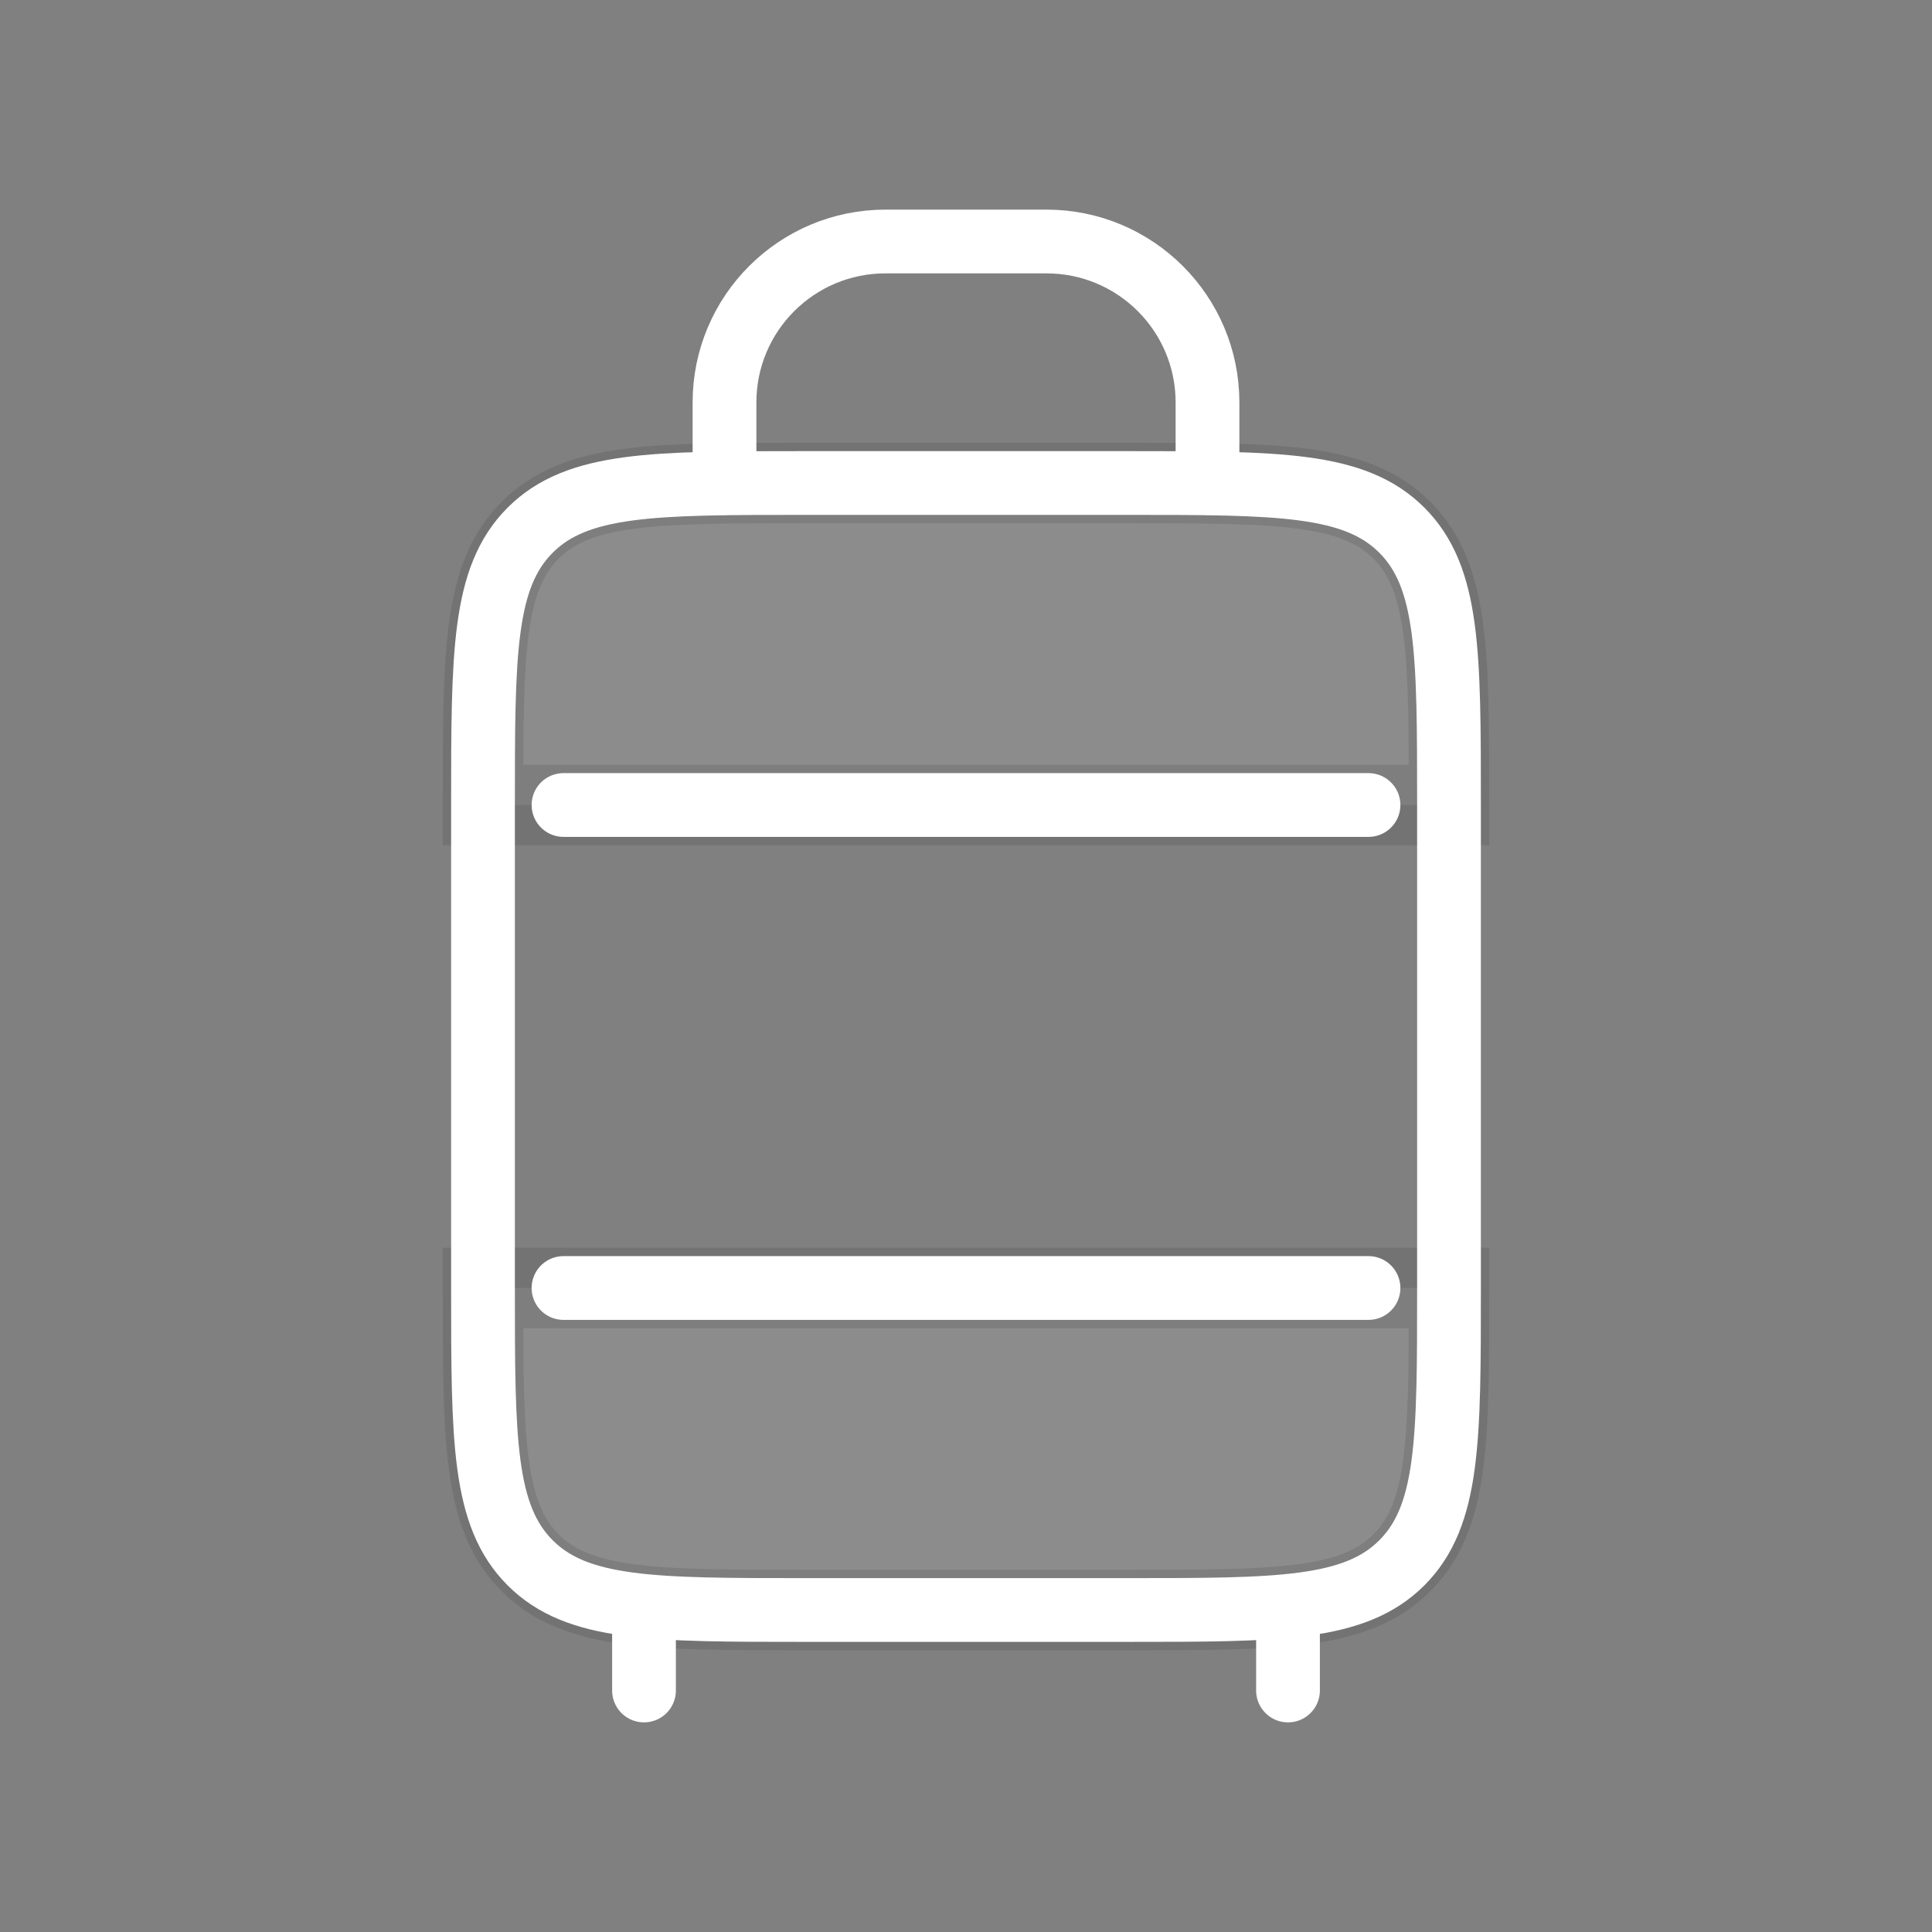
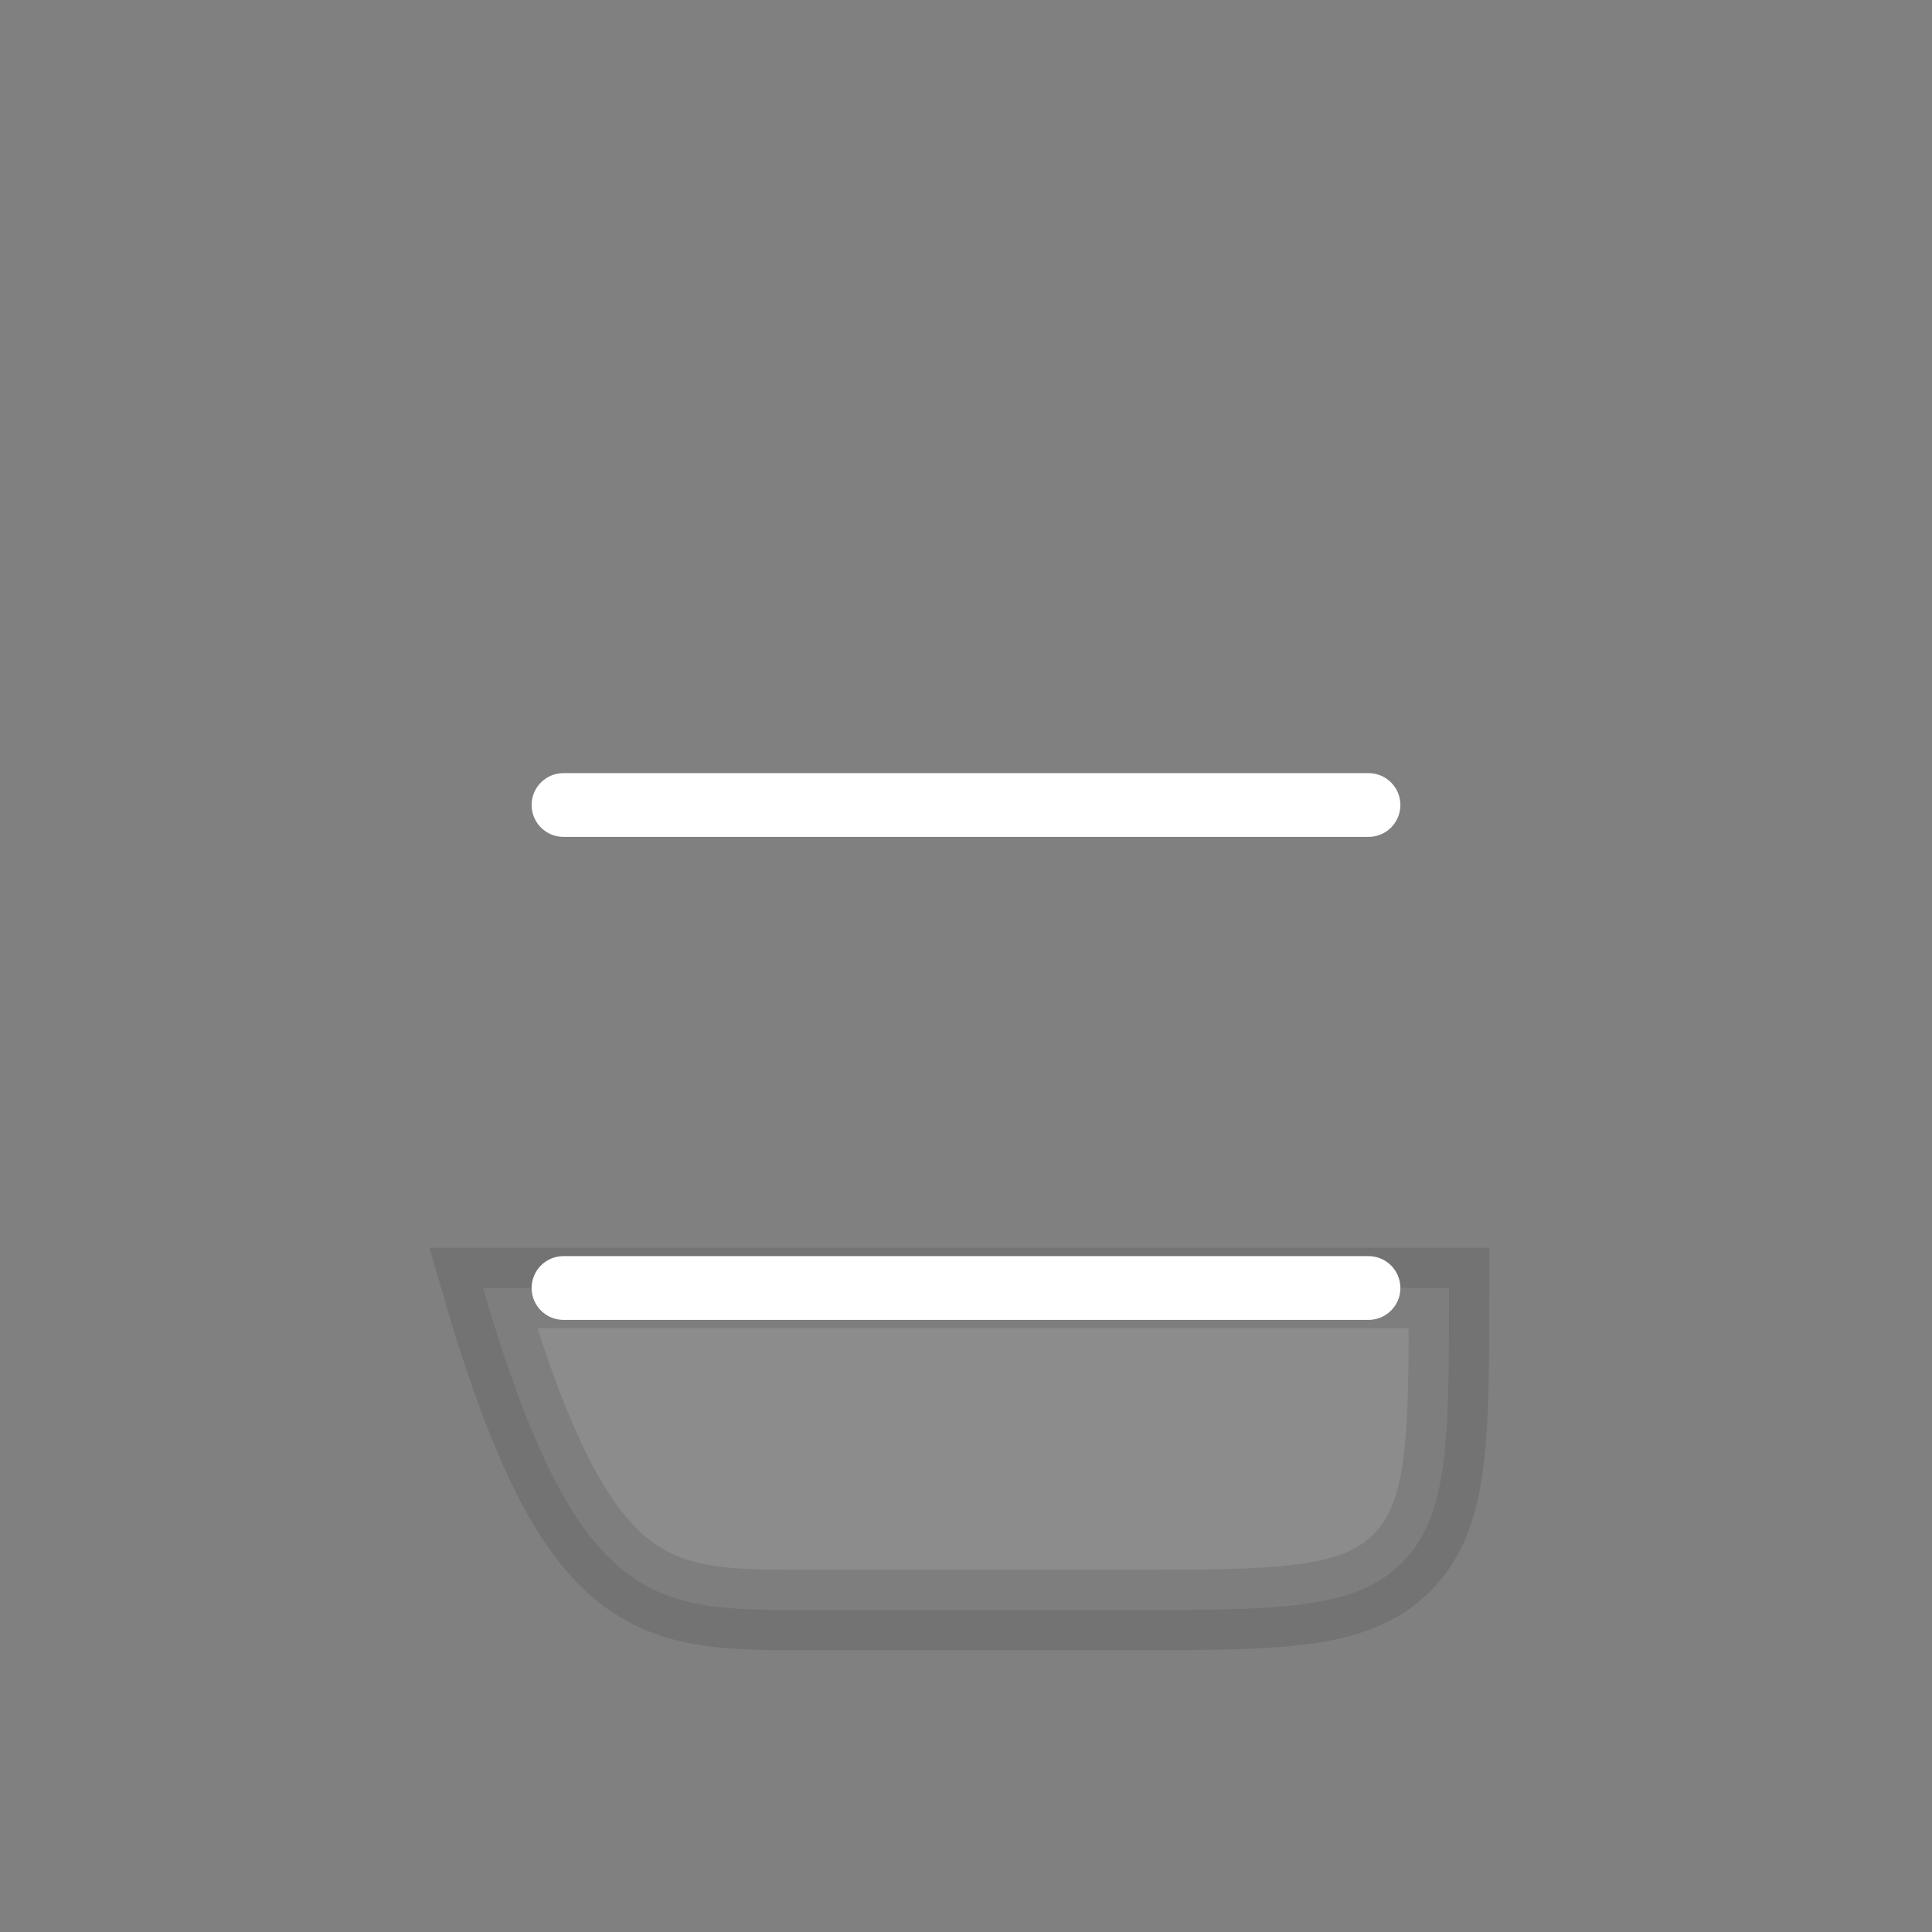
<svg xmlns="http://www.w3.org/2000/svg" width="256px" height="256px" viewBox="0 0 24 24" fill="none" stroke="#000000">
  <rect x="0" y="0" width="24" height="24" fill="#808080" stroke="none" />
  <g id="SVGRepo_bgCarrier" stroke-width="0" />
  <g id="SVGRepo_tracerCarrier" stroke-linecap="round" stroke-linejoin="round" />
  <g id="SVGRepo_iconCarrier">
-     <path opacity="0.1" d="M17.414 6.586C16.828 6 15.886 6 14 6H10C8.114 6 7.172 6 6.586 6.586C6 7.172 6 8.114 6 10L18 10C18 8.114 18 7.172 17.414 6.586Z" fill="#ffffff" />
-     <path opacity="0.1" d="M18 16H6C6 17.886 6 18.828 6.586 19.414C7.172 20 8.114 20 10 20H14C15.886 20 16.828 20 17.414 19.414C18 18.828 18 17.886 18 16Z" fill="#ffffff" />
-     <path d="M14 6C15.886 6 16.828 6 17.414 6.586C18 7.172 18 8.114 18 10L18 13L18 16C18 17.886 18 18.828 17.414 19.414C16.828 20 15.886 20 14 20L12 20L10 20C8.114 20 7.172 20 6.586 19.414C6 18.828 6 17.886 6 16L6 13L6 10C6 8.114 6 7.172 6.586 6.586C7.172 6 8.114 6 10 6L12 6L14 6Z" stroke="#ffffff" stroke-width="0.792" stroke-linejoin="round" />
+     <path opacity="0.1" d="M18 16H6C7.172 20 8.114 20 10 20H14C15.886 20 16.828 20 17.414 19.414C18 18.828 18 17.886 18 16Z" fill="#ffffff" />
    <path d="M7 16H17" stroke="#ffffff" stroke-width="0.792" stroke-linecap="round" />
    <path d="M7 10H17" stroke="#ffffff" stroke-width="0.792" stroke-linecap="round" />
-     <path d="M8 20V21" stroke="#ffffff" stroke-width="0.792" stroke-linecap="round" stroke-linejoin="round" />
-     <path d="M9 6V5C9 3.895 9.895 3 11 3H13C14.105 3 15 3.895 15 5V6" stroke="#ffffff" stroke-width="0.792" stroke-linecap="round" stroke-linejoin="round" />
-     <path d="M16 20V21" stroke="#ffffff" stroke-width="0.792" stroke-linecap="round" stroke-linejoin="round" />
  </g>
</svg>